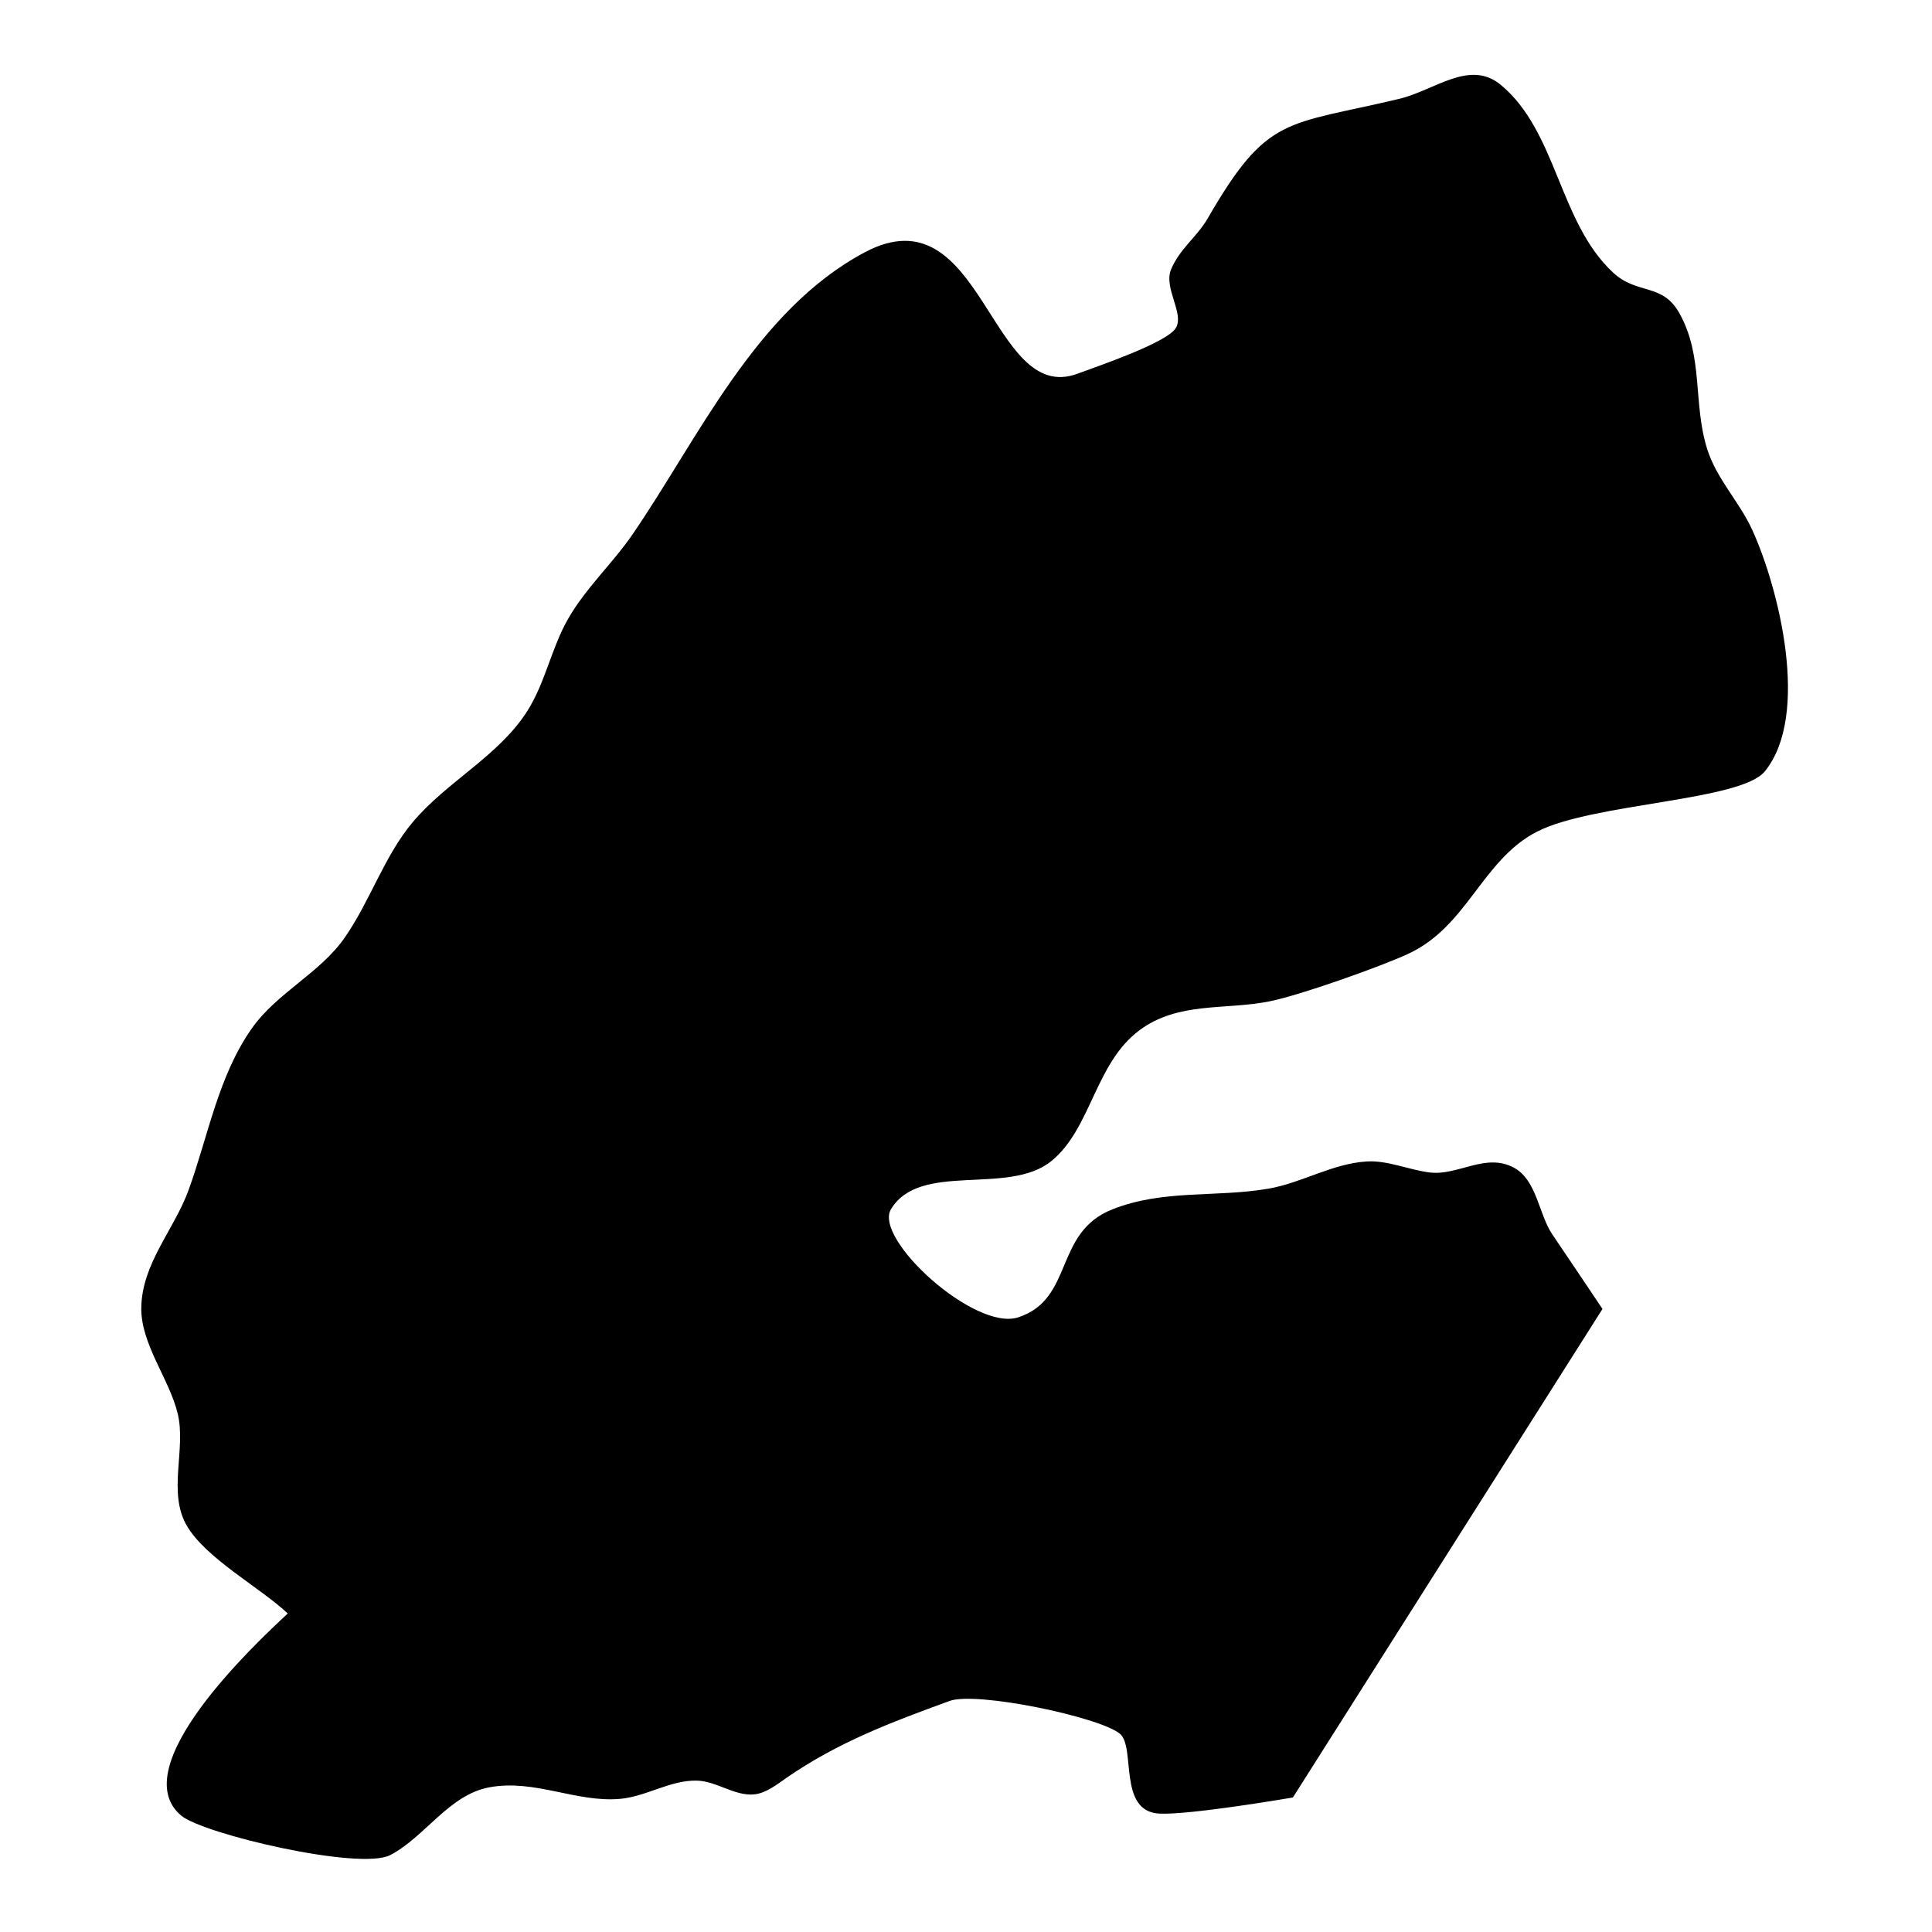
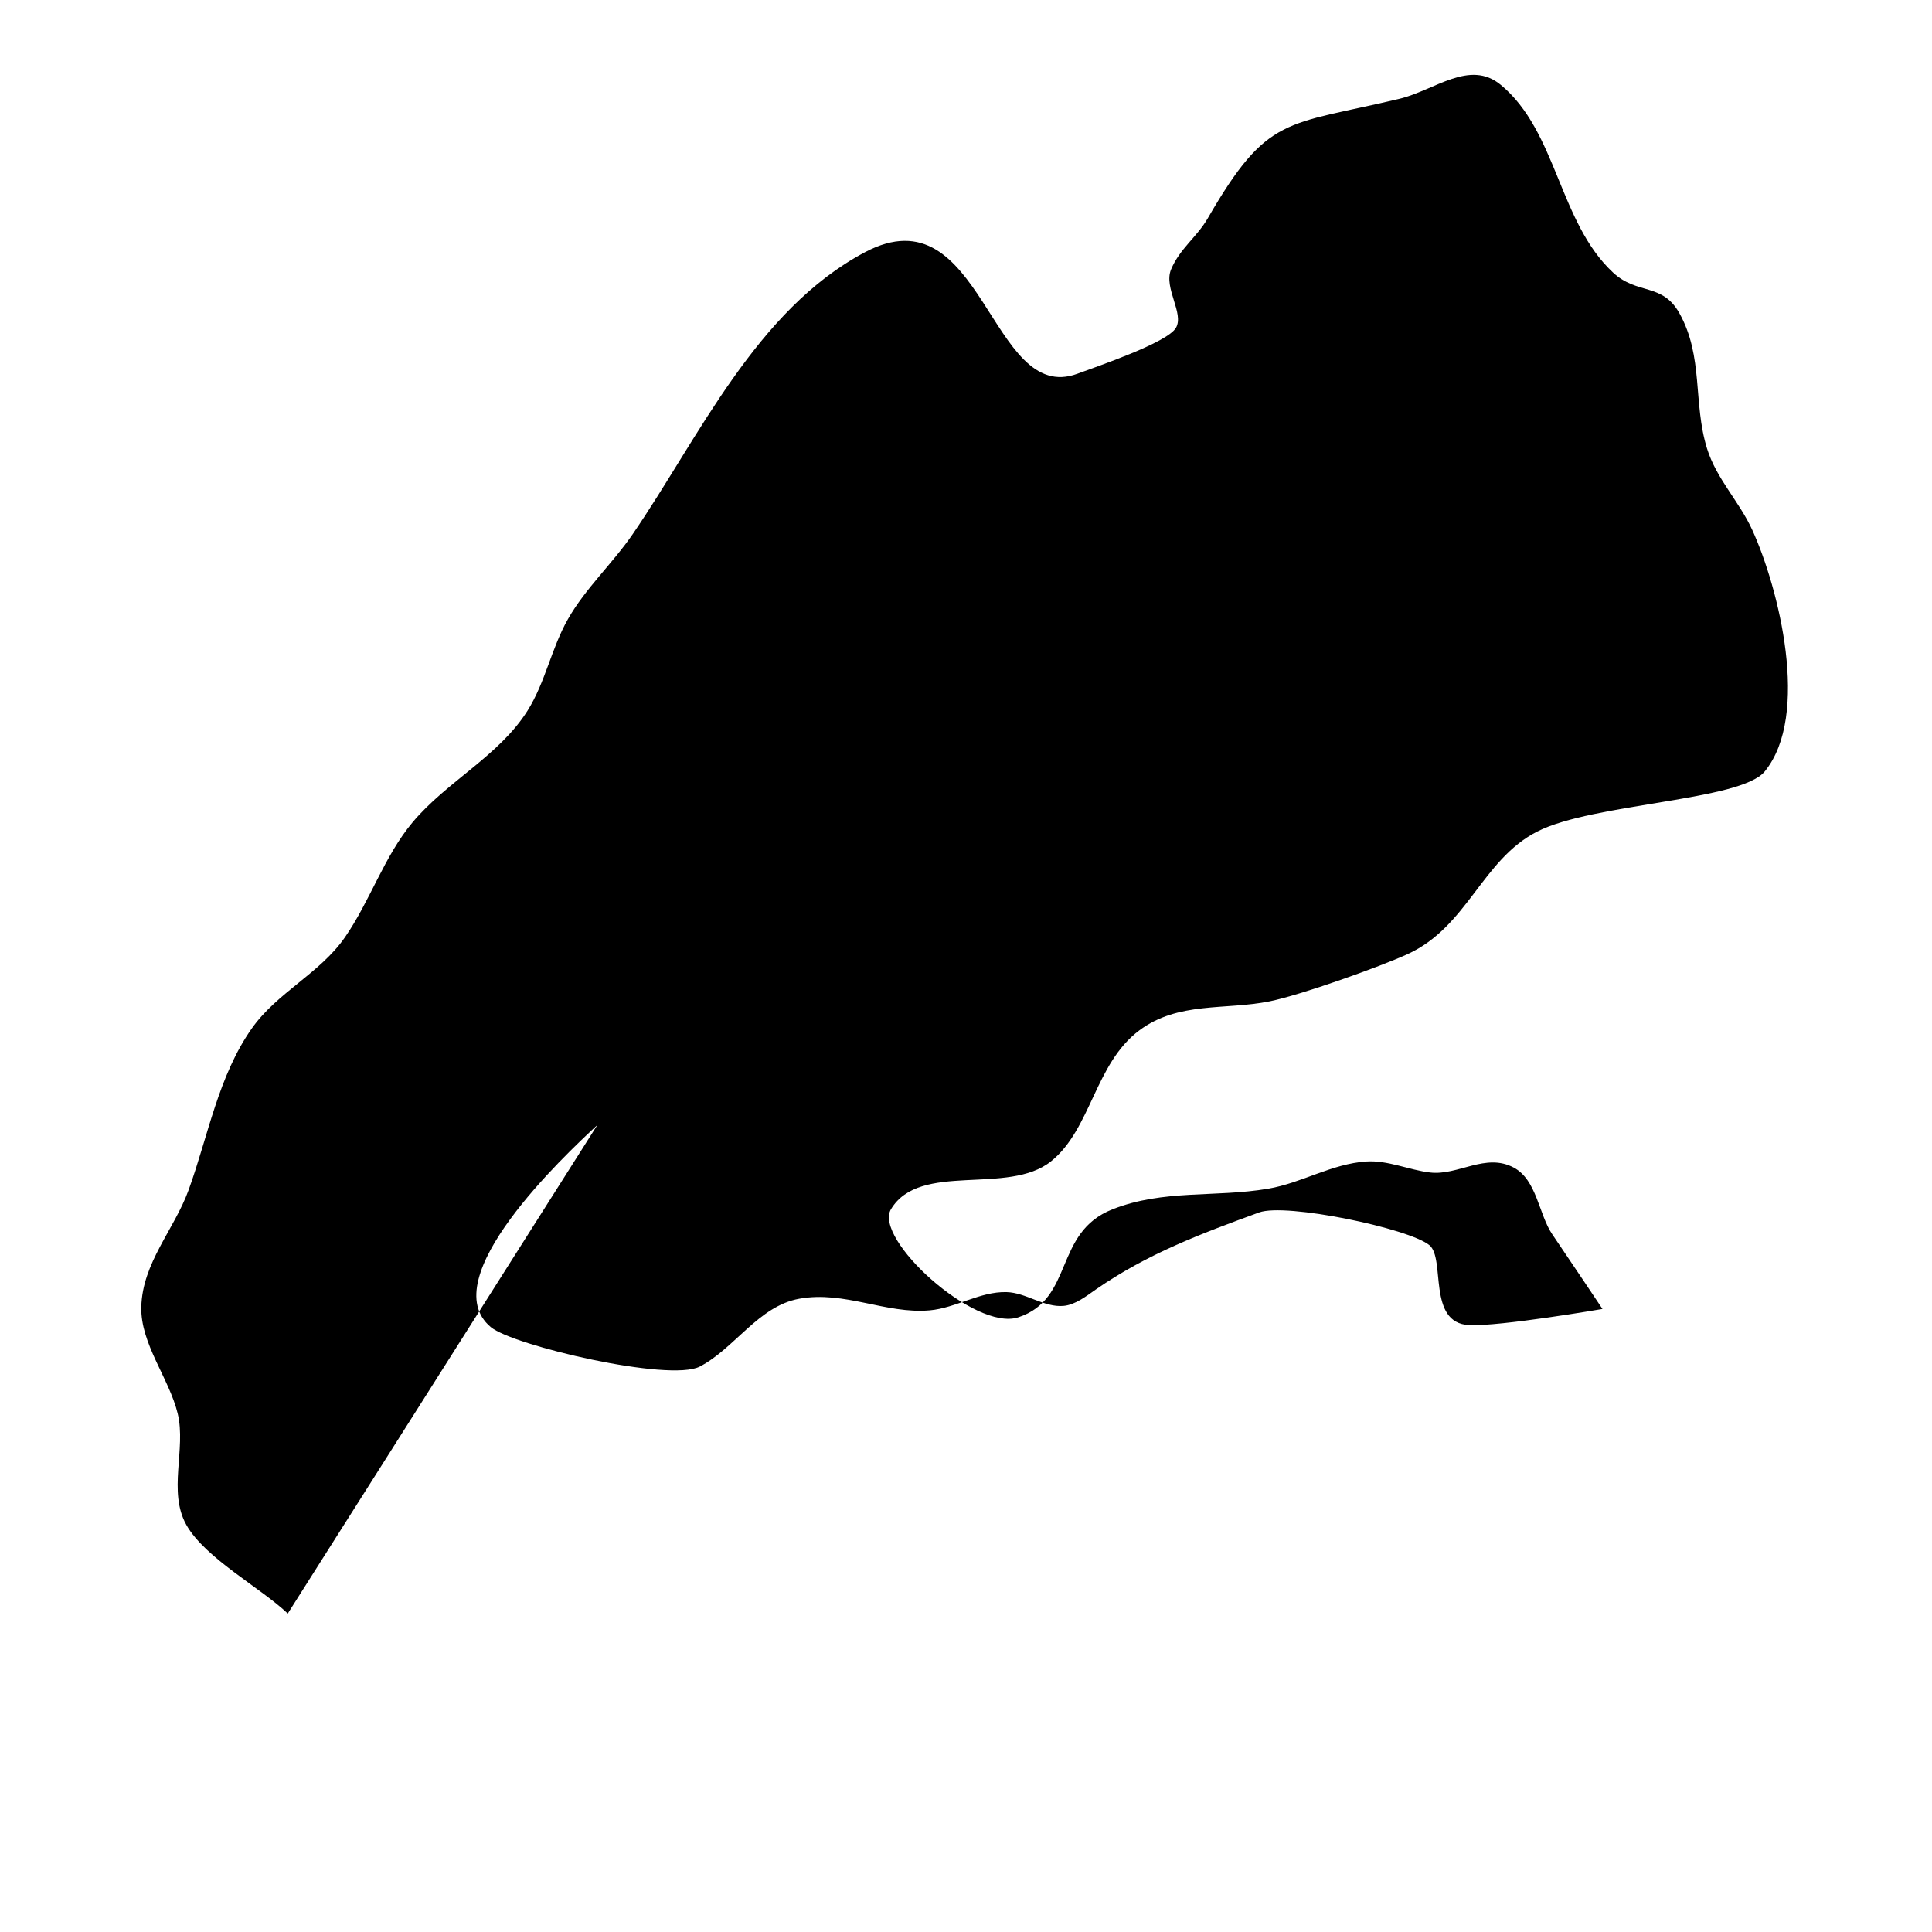
<svg xmlns="http://www.w3.org/2000/svg" fill="#000000" width="800px" height="800px" version="1.1" viewBox="144 144 512 512">
-   <path d="m220.26 571.6c-7.137-6.793-21.941-14.699-26.879-23.492-4.945-8.793-0.031-20.148-2.285-29.473-2.242-9.309-9.871-18.488-9.652-28.238 0.262-11.727 8.723-20.52 12.543-31.051 5.156-14.207 7.859-30.227 16.781-42.855 6.699-9.477 18.02-14.559 24.613-24.051 6.699-9.645 10.445-21.562 17.98-30.543 9.047-10.789 22.914-17.598 30.438-29.555 4.738-7.539 6.305-16.527 10.707-24.262 4.652-8.188 11.875-14.793 17.195-22.566 17.457-25.473 32.672-59.395 61.535-74.68 31.211-16.52 33.121 40.809 56.309 32.203 5.301-1.969 23.695-8.18 26.066-12.117 2.305-3.82-3.301-10.613-1.273-15.5 2.285-5.504 6.856-8.602 9.715-13.543 15.902-27.527 20.641-24.496 50.766-31.684 9.398-2.242 18.625-10.539 26.891-3.707 14.941 12.344 15.379 36.395 29.781 49.762 6.414 5.957 13.012 2.641 17.551 10.738 6.469 11.555 3.566 23.758 7.344 35.91 2.496 8.031 8.516 13.957 11.992 21.57 7.012 15.383 15.453 49.066 3.309 63.965-6.41 7.863-45.496 8.387-60.305 15.941-14.652 7.469-18.438 25.199-34.332 32.473-7.461 3.418-28.352 10.859-36.594 12.523-11.781 2.375-24.219-0.008-34.527 7.695-11.793 8.801-12.754 26.152-23.387 34.695-11.426 9.18-34.738-0.051-42.418 12.688-4.738 7.84 22.184 32.422 33.707 28.668 14.879-4.852 9.348-22.461 24.969-28.625 13.566-5.352 27.246-3.082 41.27-5.465 8.934-1.516 16.832-6.609 26.023-7.215 5.68-0.375 11.281 2.254 16.875 2.918 7.441 0.887 14.723-5.305 22.215-1.285 6.094 3.269 6.606 12.402 10.164 17.641 5.301 7.805 13.324 19.809 13.324 19.809l-82.039 129.46s-27.148 4.676-35.363 4.277c-11.145-0.543-6.188-17.633-10.508-21.184-5.469-4.465-38.035-11.27-45.129-8.668-15.621 5.707-29.594 10.957-43.234 20.387-2.473 1.723-5.445 4.094-8.574 4.375-5.168 0.469-9.926-3.519-15.133-3.652-7.023-0.188-13.449 4.227-20.359 4.832-11.695 1.02-22.516-5.269-34.602-3.07-10.758 1.961-17.09 13.168-26.316 17.969-8.055 4.176-49.543-5.562-55.387-10.453-15.297-12.797 19.504-45.484 28.234-53.562z" fill-rule="evenodd" />
+   <path d="m220.26 571.6c-7.137-6.793-21.941-14.699-26.879-23.492-4.945-8.793-0.031-20.148-2.285-29.473-2.242-9.309-9.871-18.488-9.652-28.238 0.262-11.727 8.723-20.52 12.543-31.051 5.156-14.207 7.859-30.227 16.781-42.855 6.699-9.477 18.02-14.559 24.613-24.051 6.699-9.645 10.445-21.562 17.98-30.543 9.047-10.789 22.914-17.598 30.438-29.555 4.738-7.539 6.305-16.527 10.707-24.262 4.652-8.188 11.875-14.793 17.195-22.566 17.457-25.473 32.672-59.395 61.535-74.68 31.211-16.52 33.121 40.809 56.309 32.203 5.301-1.969 23.695-8.18 26.066-12.117 2.305-3.82-3.301-10.613-1.273-15.5 2.285-5.504 6.856-8.602 9.715-13.543 15.902-27.527 20.641-24.496 50.766-31.684 9.398-2.242 18.625-10.539 26.891-3.707 14.941 12.344 15.379 36.395 29.781 49.762 6.414 5.957 13.012 2.641 17.551 10.738 6.469 11.555 3.566 23.758 7.344 35.91 2.496 8.031 8.516 13.957 11.992 21.57 7.012 15.383 15.453 49.066 3.309 63.965-6.41 7.863-45.496 8.387-60.305 15.941-14.652 7.469-18.438 25.199-34.332 32.473-7.461 3.418-28.352 10.859-36.594 12.523-11.781 2.375-24.219-0.008-34.527 7.695-11.793 8.801-12.754 26.152-23.387 34.695-11.426 9.18-34.738-0.051-42.418 12.688-4.738 7.84 22.184 32.422 33.707 28.668 14.879-4.852 9.348-22.461 24.969-28.625 13.566-5.352 27.246-3.082 41.27-5.465 8.934-1.516 16.832-6.609 26.023-7.215 5.68-0.375 11.281 2.254 16.875 2.918 7.441 0.887 14.723-5.305 22.215-1.285 6.094 3.269 6.606 12.402 10.164 17.641 5.301 7.805 13.324 19.809 13.324 19.809s-27.148 4.676-35.363 4.277c-11.145-0.543-6.188-17.633-10.508-21.184-5.469-4.465-38.035-11.27-45.129-8.668-15.621 5.707-29.594 10.957-43.234 20.387-2.473 1.723-5.445 4.094-8.574 4.375-5.168 0.469-9.926-3.519-15.133-3.652-7.023-0.188-13.449 4.227-20.359 4.832-11.695 1.02-22.516-5.269-34.602-3.07-10.758 1.961-17.09 13.168-26.316 17.969-8.055 4.176-49.543-5.562-55.387-10.453-15.297-12.797 19.504-45.484 28.234-53.562z" fill-rule="evenodd" />
</svg>